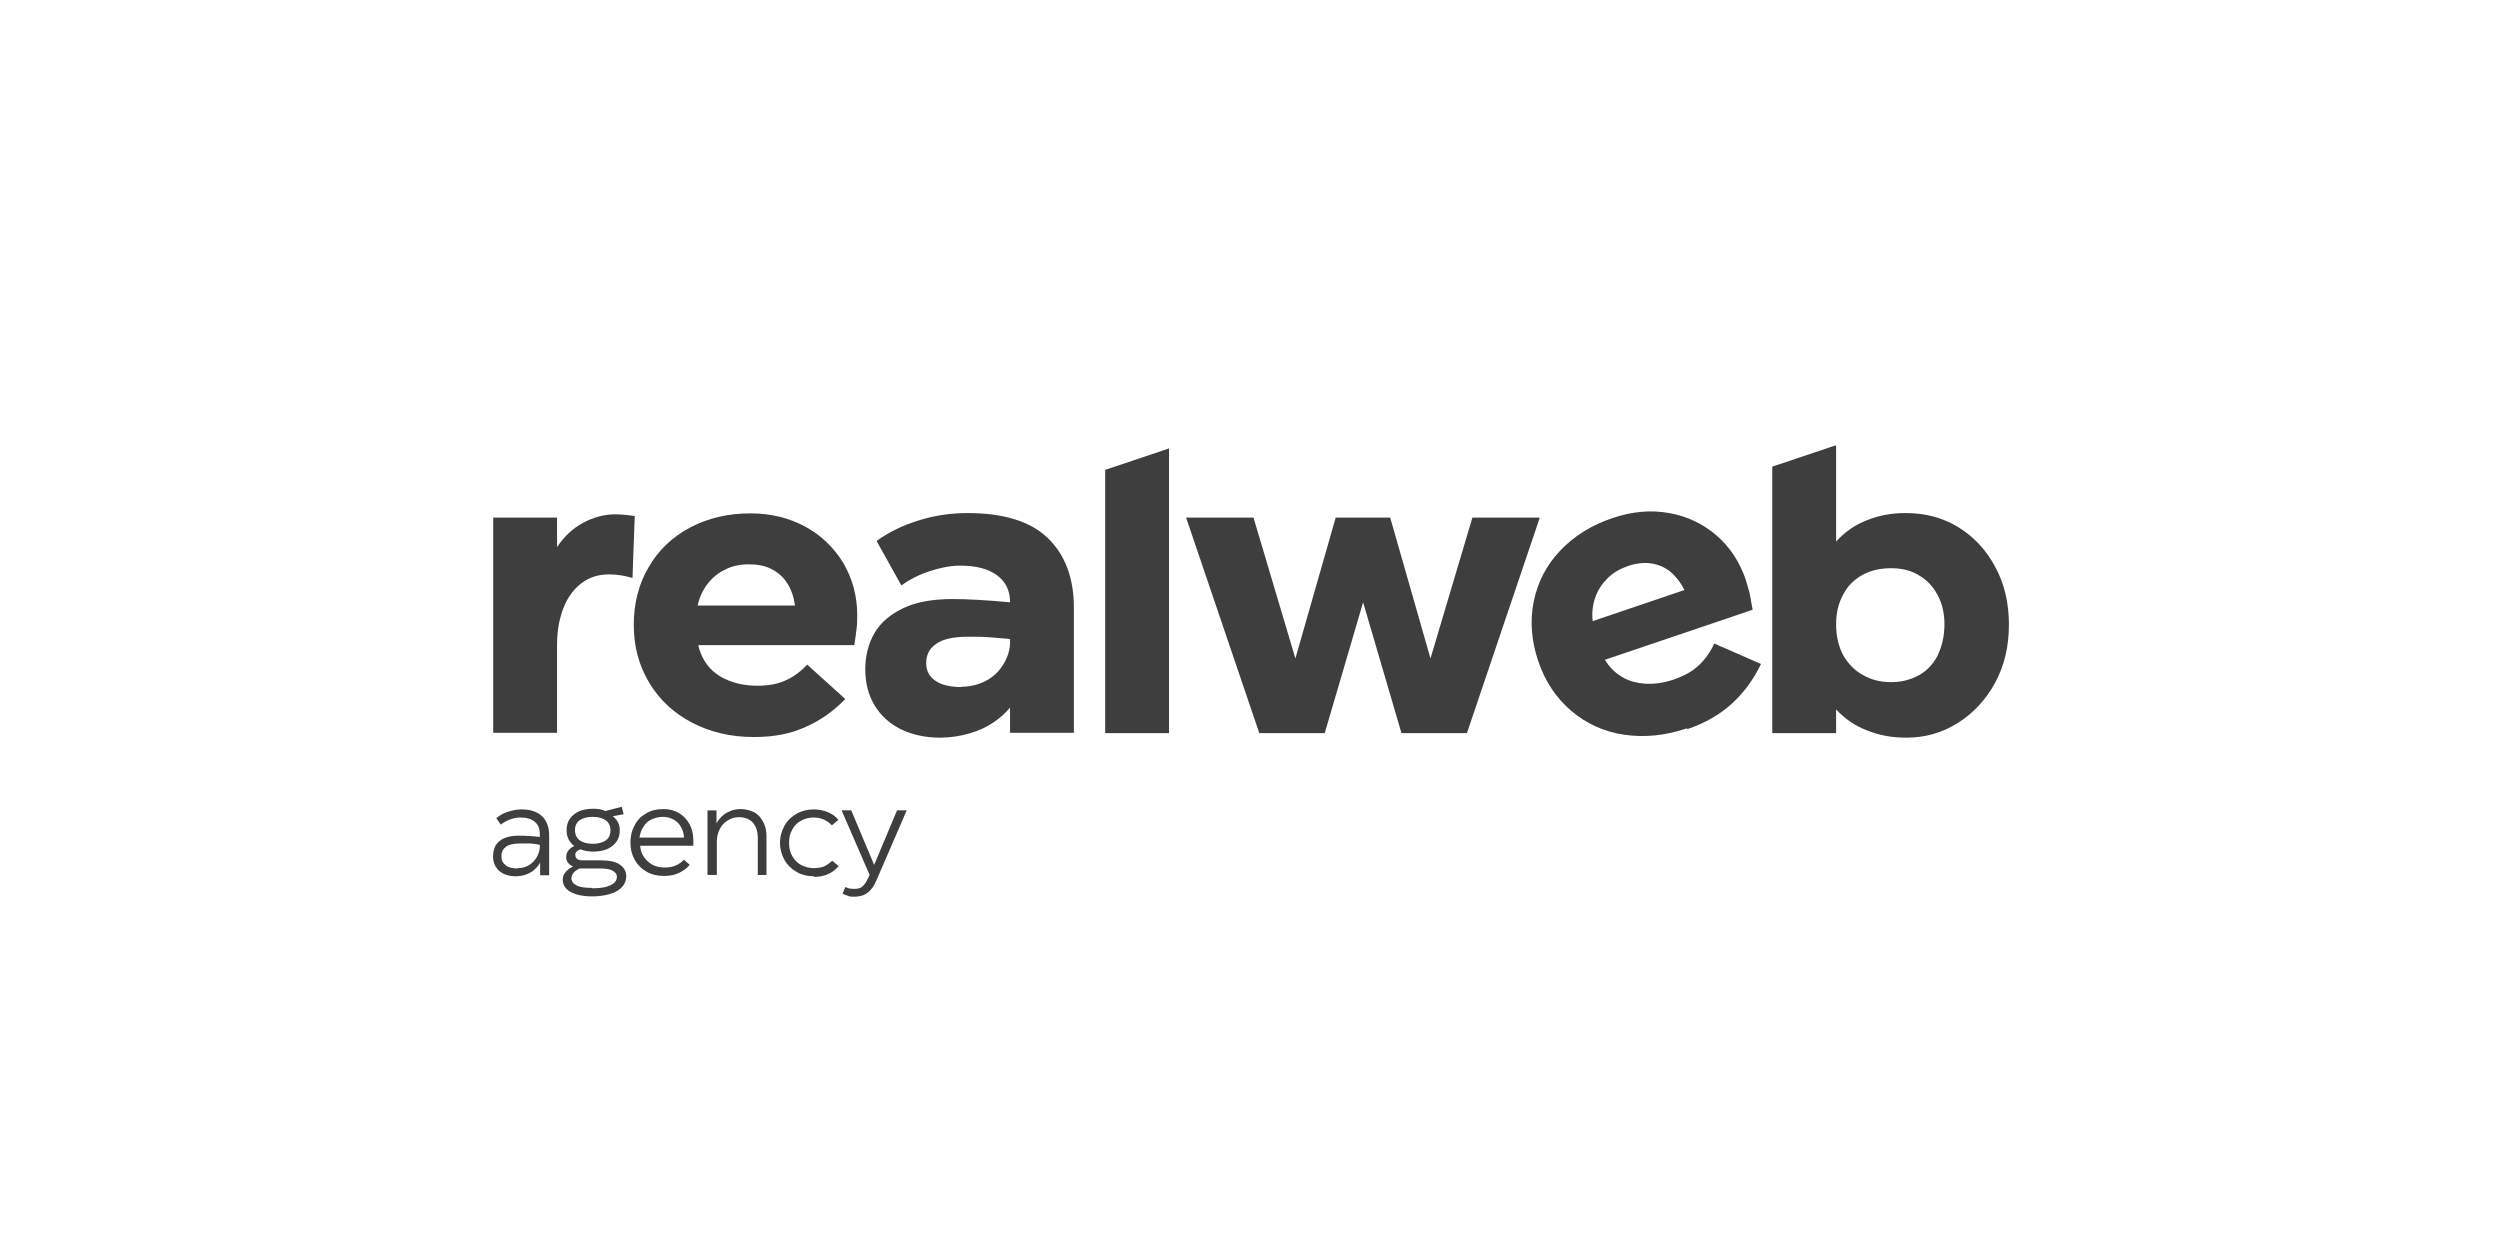
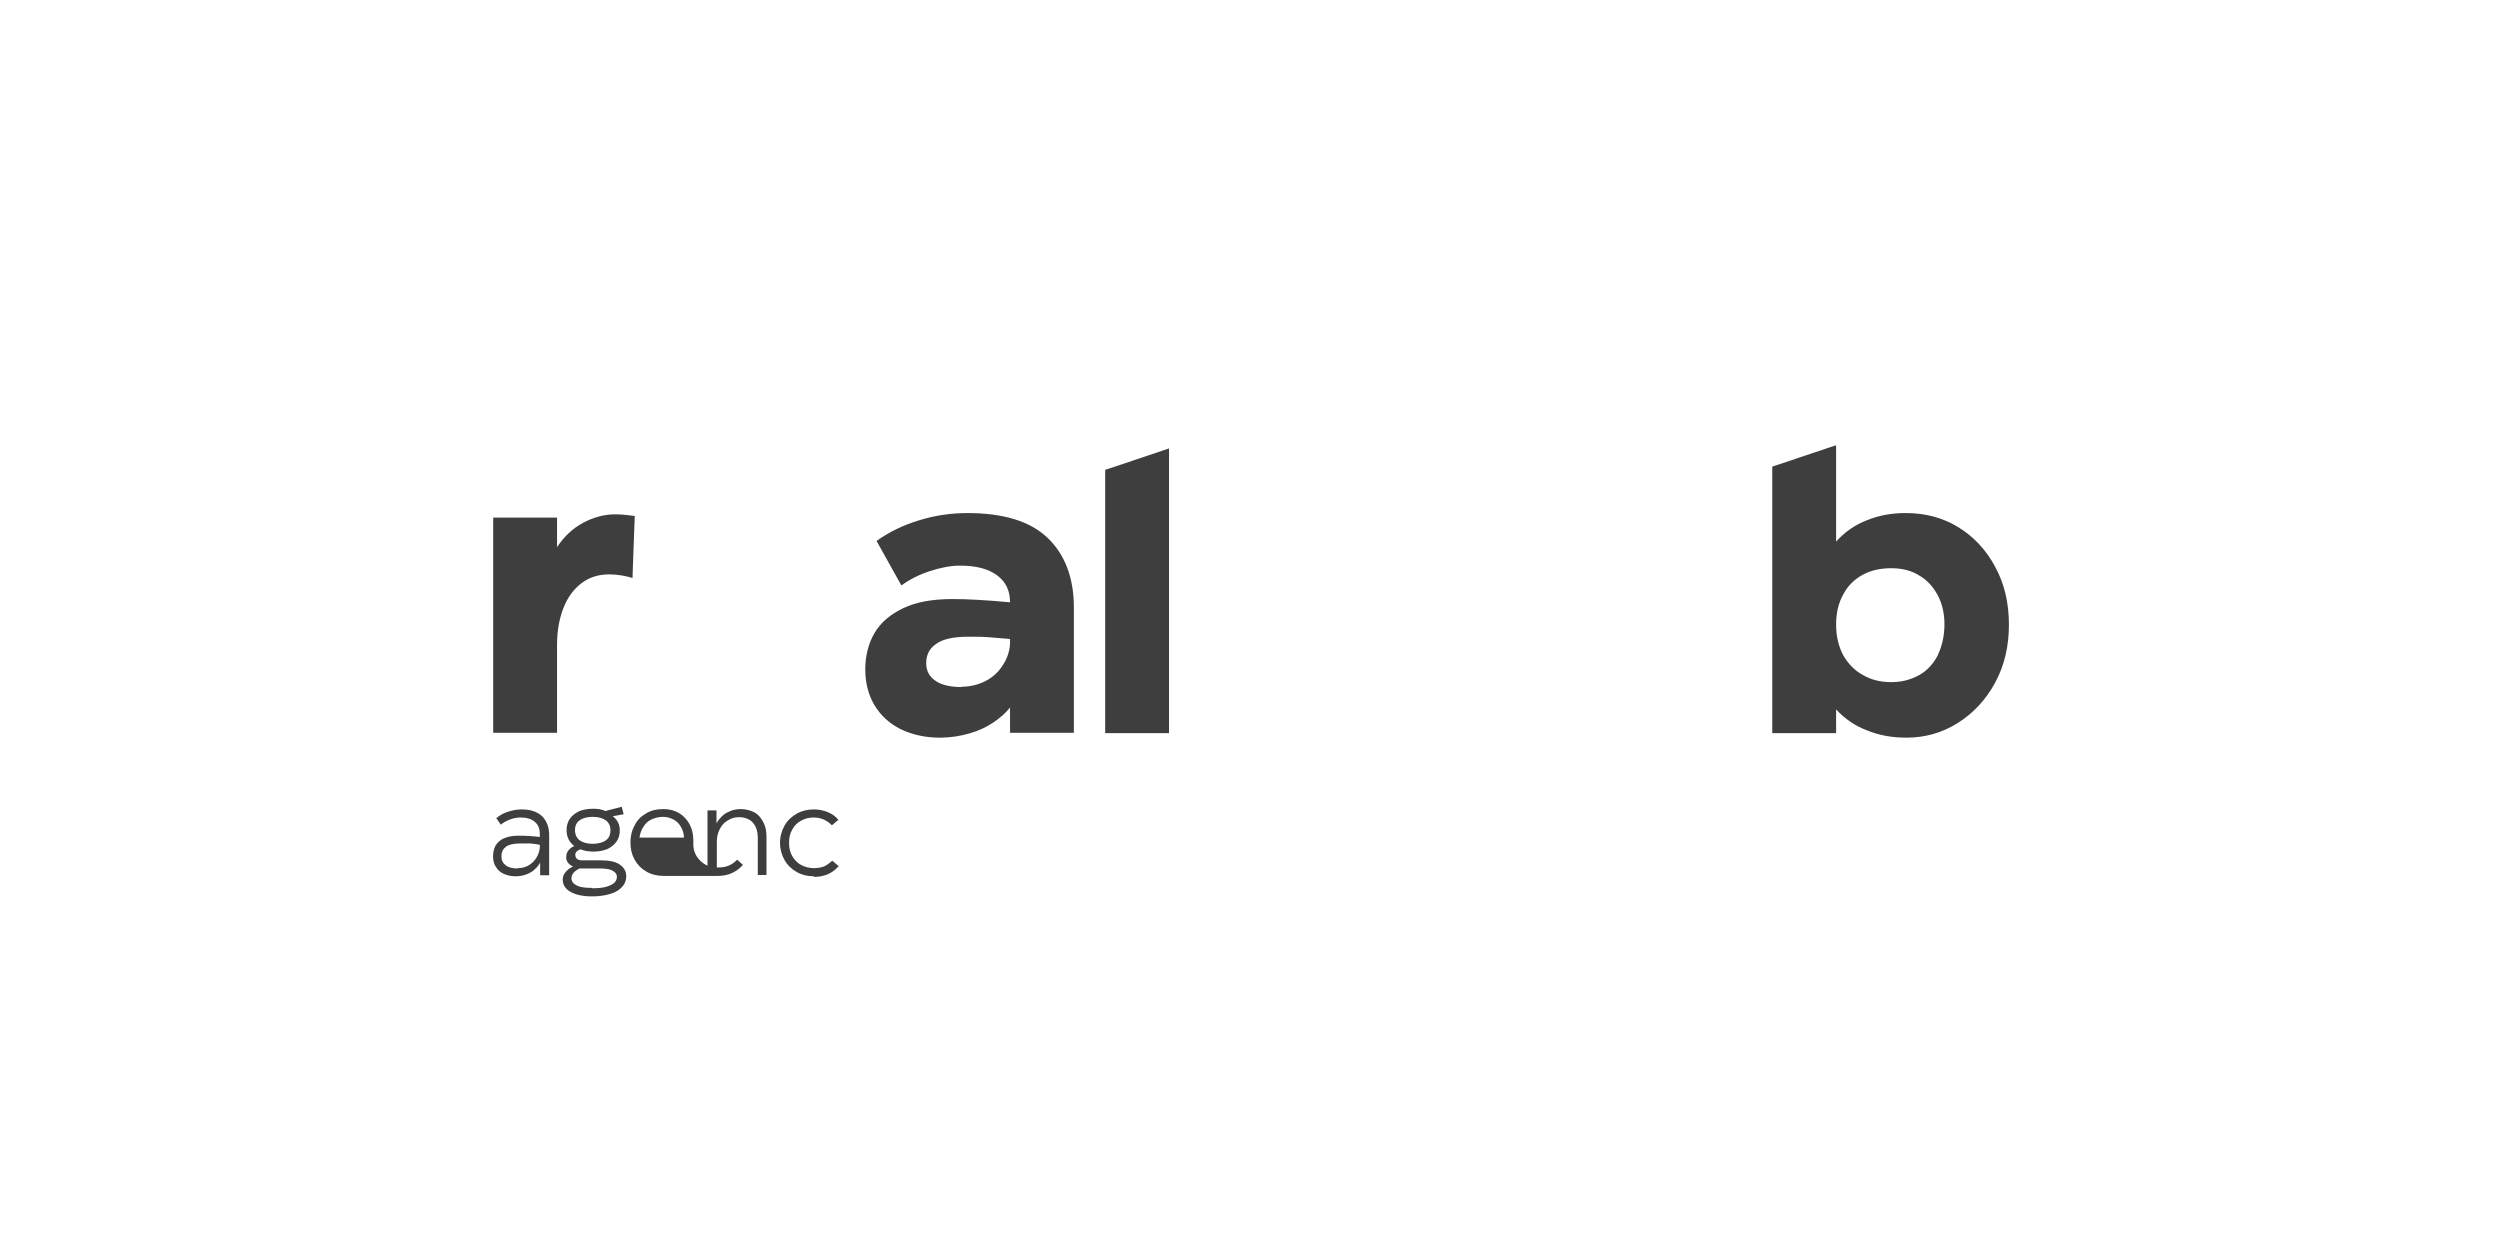
<svg xmlns="http://www.w3.org/2000/svg" fill="none" height="180" viewBox="0 0 360 180" width="360">
  <g fill="#3e3e3e">
    <path clip-rule="evenodd" d="m274.428 73.878c2.786 0 5.293.654 7.522 2.01 2.229 1.355 4.039 3.272 5.338 5.702 1.348 2.43 1.997 5.235 1.997 8.367s-.649 5.889-1.997 8.367c-1.346 2.477-3.156 4.393-5.385 5.796-2.228 1.402-4.689 2.103-7.381 2.103-2.044 0-3.9-.327-5.618-1.028-1.765-.655-3.25-1.683-4.504-3.039v3.412h-9.193v-38.374l9.054-3.038h.139v13.835c1.254-1.402 2.739-2.43 4.457-3.085 1.718-.701 3.575-1.028 5.571-1.028zm1.95 23.323c1.16-.654 2.044-1.636 2.693-2.898v-.047c.604-1.262.929-2.758.929-4.347 0-1.589-.325-2.991-.976-4.207-.649-1.215-1.531-2.197-2.692-2.851-1.114-.701-2.461-1.028-3.992-1.028-1.533 0-2.879.281-4.087.935-1.206.654-2.182 1.589-2.831 2.851-.697 1.262-1.022 2.664-1.022 4.347s.372 3.178 1.022 4.394c.696 1.215 1.625 2.197 2.831 2.851 1.208.701 2.554 1.028 4.087 1.028 1.531 0 2.878-.374 4.038-1.028z" fill-rule="evenodd" />
    <path d="m159.147 67.661v37.907h9.193v-40.992z" />
    <g clip-rule="evenodd" fill-rule="evenodd">
-       <path d="m233.897 105.803c2.879.42 5.897.14 9.054-.935v.14c2.6-.888 4.781-2.15 6.499-3.739 1.718-1.589 3.111-3.506 4.132-5.656l-6.731-2.945c-.604 1.309-1.347 2.337-2.275 3.178-.882.841-2.089 1.496-3.575 2.01-1.346.468-2.693.654-3.993.608-1.3-.093-2.414-.374-3.436-.982-1.021-.608-1.857-1.449-2.46-2.477l21.264-7.198c-.14-.842-.279-1.636-.417-2.337-.187-.701-.372-1.355-.559-1.963-.881-2.571-2.275-4.721-4.224-6.404-1.95-1.683-4.225-2.758-6.825-3.225s-5.293-.234-8.079.701c-3.11 1.028-5.618 2.618-7.614 4.721-1.996 2.103-3.25 4.581-3.807 7.338s-.325 5.656.65 8.554c.975 2.898 2.554 5.282 4.736 7.152 2.182 1.869 4.782 3.038 7.66 3.459zm8.662-20.84c-.554-1.104-1.289-2.024-2.069-2.671-.835-.654-1.764-1.028-2.786-1.169-1.021-.14-2.135 0-3.25.374-1.207.421-2.182.982-2.971 1.776-.789.795-1.393 1.683-1.764 2.758-.372 1.075-.511 2.197-.372 3.412z" />
      <path d="m129.706 105.009c1.665.791 3.515 1.212 5.64 1.215h-.022.046-.024c1.524-.002 2.956-.236 4.249-.608 1.3-.374 2.414-.888 3.389-1.542.975-.655 1.811-1.356 2.461-2.197v3.646h9.193v-18.042c0-4.3-1.3-7.665-3.807-10.049s-6.361-3.552-11.514-3.552c-2.322 0-4.643.327-6.918 1.028-2.322.701-4.365 1.683-6.175 2.991l3.575 6.404c1.16-.841 2.507-1.542 4.085-2.057 1.579-.514 3.018-.795 4.365-.795 2.321 0 4.085.467 5.339 1.402 1.254.935 1.857 2.197 1.857 3.879-3.482-.327-6.221-.468-8.311-.468-2.832 0-5.2.421-7.057 1.309-1.857.888-3.25 2.057-4.132 3.552s-1.346 3.319-1.346 5.235c0 1.916.418 3.645 1.3 5.141s2.135 2.664 3.807 3.506zm12.164-6.918c-1.021.514-2.182.795-3.389.795l.046.047c-1.671 0-2.925-.281-3.807-.888-.882-.608-1.346-1.402-1.346-2.571 0-1.168.464-2.103 1.439-2.758.975-.701 2.507-1.028 4.643-1.028 1.114 0 2.182 0 3.157.093.47.045.929.079 1.382.113.488.036.969.072 1.45.121v.748c-.093 1.169-.464 2.197-1.114 3.132-.604.935-1.439 1.683-2.461 2.197z" />
-       <path d="m108.534 106.129c-3.296 0-6.267-.701-8.867-2.057-2.6-1.355-4.689-3.272-6.175-5.749-1.486-2.477-2.228-5.235-2.228-8.32 0-3.085.697-5.889 2.136-8.32 1.393-2.43 3.389-4.347 5.943-5.702 2.553-1.355 5.432-2.057 8.728-2.057 2.925 0 5.572.654 7.893 1.916s4.132 3.038 5.479 5.235c1.299 2.244 1.996 4.721 1.996 7.432 0 .654 0 1.309-.093 2.057-.093.748-.186 1.496-.325 2.337h-22.471c.278 1.215.789 2.244 1.532 3.132.743.888 1.764 1.542 2.971 2.01 1.208.468 2.554.701 3.993.701 1.579 0 2.925-.234 4.039-.748 1.115-.468 2.182-1.262 3.157-2.29l5.479 4.954c-1.671 1.73-3.575 3.085-5.711 4.02-2.135.981-4.596 1.449-7.335 1.449zm5.943-18.977c-.186-1.262-.557-2.337-1.16-3.225-.558-.888-1.347-1.542-2.275-2.01-.929-.467-1.997-.654-3.204-.654-1.254 0-2.414.234-3.389.748-1.022.468-1.857 1.169-2.554 2.057-.696.888-1.16 1.917-1.439 3.132h13.975z" />
    </g>
    <path d="m71.022 105.522v-30.989h9.193v4.253c1.021-1.542 2.275-2.711 3.761-3.506s3.018-1.215 4.596-1.215c.836 0 1.811.093 2.832.234l-.325 8.928c-1.068-.327-2.229-.514-3.389-.514-1.532 0-2.832.421-3.946 1.262-1.114.841-1.996 2.01-2.6 3.552-.604 1.542-.929 3.319-.929 5.328v12.667z" />
-     <path d="m181.337 105.568-10.539-31.035h9.703l6.036 20.285 5.804-20.285h7.846l5.803 20.285 6.036-20.285h9.704l-10.493 31.035h-9.425l-5.525-18.836-5.525 18.836z" />
    <path clip-rule="evenodd" d="m82.149 128.424c.743.42 1.764.654 3.064.654h.093c1.022 0 1.904-.14 2.647-.374.743-.233 1.3-.607 1.671-1.028.371-.421.557-.935.557-1.496 0-.701-.325-1.262-.929-1.682-.603-.421-1.532-.608-2.693-.608h-2.646c-.325 0-.604-.047-.789-.187s-.279-.327-.279-.608c0-.187.046-.327.186-.467.139-.14.325-.234.557-.327.557.234 1.207.327 1.903.327.743 0 1.439-.14 1.996-.374.557-.28.975-.608 1.3-1.075.325-.468.464-.982.464-1.636 0-.421-.093-.841-.279-1.168-.186-.328-.418-.608-.743-.842l1.579-.28-.278-1.075-2.368.607c-.464-.233-1.068-.327-1.764-.327-.789 0-1.486.14-2.043.374-.557.281-.975.608-1.3 1.075-.325.468-.464 1.028-.464 1.636 0 .982.371 1.729 1.114 2.29-.371.141-.604.328-.836.608-.232.28-.325.608-.325.935-.046.28.046.561.232.841.186.234.418.421.743.561-.464.187-.789.467-1.068.795-.279.327-.418.701-.418 1.075 0 .747.371 1.355 1.114 1.776zm5.061-.701c-.557.14-1.207.187-1.95.187l.046-.047c-.65 0-1.207-.047-1.625-.14-.464-.094-.789-.281-1.022-.468-.232-.187-.371-.467-.371-.794 0-.234.093-.515.279-.748.186-.234.511-.468.882-.655h2.646c.929 0 1.579.047 2.043.281s.696.514.696.935c0 .327-.139.654-.418.888-.279.233-.696.42-1.207.561zm-.464-6.451c-.418.141-.836.234-1.393.234-.836 0-1.439-.187-1.904-.514-.418-.327-.65-.841-.65-1.449 0-.421.093-.748.279-1.028.186-.281.511-.514.882-.655.371-.14.836-.233 1.393-.233.836 0 1.439.187 1.903.514.418.327.65.794.65 1.402 0 .421-.093.795-.279 1.075-.186.28-.511.514-.882.654z" fill-rule="evenodd" />
    <path clip-rule="evenodd" d="m72.486 125.808c.511.233 1.068.374 1.718.374h.046c.557 0 1.114-.094 1.579-.281s.882-.421 1.207-.748c.325-.28.557-.607.743-.935v1.823h1.3v-5.796c0-1.168-.371-2.056-1.021-2.71-.696-.655-1.671-.982-2.971-.982-.65 0-1.3.14-1.904.327-.65.187-1.207.514-1.718.935l.65.935c.418-.327.836-.561 1.346-.748.464-.187.975-.28 1.486-.28.882 0 1.532.186 2.043.607.511.421.743.982.743 1.776v.421c-1.114-.14-2.136-.187-3.111-.187-.836 0-1.486.14-2.043.374-.557.234-.929.608-1.207 1.028-.232.421-.371.982-.371 1.543s.093 1.075.371 1.495c.279.468.604.795 1.114 1.029zm3.668-1.216c-.464.281-1.021.421-1.579.421v.047c-.789 0-1.346-.14-1.764-.468-.418-.327-.604-.701-.604-1.308 0-.608.232-1.029.65-1.356.464-.327 1.114-.467 2.043-.467h1.486c.464.047.882.093 1.346.187v.42c-.046.468-.186.935-.464 1.403-.279.467-.65.841-1.114 1.121z" fill-rule="evenodd" />
-     <path clip-rule="evenodd" d="m95.614 126.135c-.928 0-1.764-.187-2.507-.608-.743-.421-1.3-.982-1.718-1.729-.418-.748-.604-1.543-.604-2.478 0-.934.186-1.729.604-2.477.371-.748.928-1.309 1.671-1.729.696-.421 1.532-.608 2.461-.608.836 0 1.579.187 2.229.561.65.374 1.161.935 1.532 1.589.371.701.557 1.449.557 2.337v.795h-7.661c.046.607.232 1.168.557 1.636.325.467.743.841 1.254 1.121.511.281 1.114.374 1.764.374.604 0 1.114-.093 1.532-.28.464-.187.836-.468 1.207-.841l.836.747c-.464.515-.975.889-1.579 1.169-.604.281-1.3.421-2.043.421zm2.414-7.105c.272.456.455 1 .464 1.589h-6.407c.093-.561.232-1.075.557-1.542.279-.468.65-.841 1.161-1.075.511-.234 1.068-.374 1.671-.374.557 0 1.068.14 1.486.374.464.234.789.561 1.068 1.028z" fill-rule="evenodd" />
+     <path clip-rule="evenodd" d="m95.614 126.135c-.928 0-1.764-.187-2.507-.608-.743-.421-1.3-.982-1.718-1.729-.418-.748-.604-1.543-.604-2.478 0-.934.186-1.729.604-2.477.371-.748.928-1.309 1.671-1.729.696-.421 1.532-.608 2.461-.608.836 0 1.579.187 2.229.561.65.374 1.161.935 1.532 1.589.371.701.557 1.449.557 2.337v.795c.046.607.232 1.168.557 1.636.325.467.743.841 1.254 1.121.511.281 1.114.374 1.764.374.604 0 1.114-.093 1.532-.28.464-.187.836-.468 1.207-.841l.836.747c-.464.515-.975.889-1.579 1.169-.604.281-1.3.421-2.043.421zm2.414-7.105c.272.456.455 1 .464 1.589h-6.407c.093-.561.232-1.075.557-1.542.279-.468.65-.841 1.161-1.075.511-.234 1.068-.374 1.671-.374.557 0 1.068.14 1.486.374.464.234.789.561 1.068 1.028z" fill-rule="evenodd" />
    <path d="m101.879 116.693v9.302h1.346v-4.815c0-.654.139-1.262.418-1.776.279-.561.65-.981 1.161-1.262.51-.327 1.021-.467 1.625-.467.835 0 1.532.28 1.996.794.464.561.696 1.262.696 2.197v5.329h1.254v-5.516c0-.795-.139-1.496-.464-2.103-.325-.608-.743-1.122-1.3-1.403-.557-.28-1.207-.467-1.95-.467-.511 0-1.022.093-1.486.28s-.882.421-1.207.748c-.325.328-.604.655-.789 1.029v-1.87z" />
    <path d="m117.199 126.182c-.929 0-1.718-.187-2.461-.608s-1.346-.982-1.764-1.729c-.418-.748-.65-1.543-.65-2.478s.232-1.729.65-2.477 1.021-1.309 1.764-1.729c.743-.421 1.579-.608 2.461-.608.696 0 1.346.14 1.95.374.603.234 1.16.608 1.578 1.122l-.928.794c-.372-.374-.789-.654-1.207-.841s-.929-.28-1.44-.28c-.65 0-1.253.14-1.81.467-.557.28-.975.748-1.254 1.262-.325.561-.464 1.168-.464 1.916s.139 1.356.464 1.917.743.981 1.254 1.262c.51.28 1.16.467 1.857.467.557 0 1.021-.093 1.439-.234.418-.187.789-.467 1.207-.841l.929.795c-.465.514-.975.888-1.579 1.168-.603.234-1.253.374-1.95.374z" />
-     <path d="m122.071 128.985c.313.134.582.14.891.14-.003 0-.006 0-.009 0h.047c-.013 0-.025 0-.038 0 .553-.001 1.015-.094 1.384-.234.418-.187.743-.42 1.021-.748.326-.327.558-.748.79-1.262l4.41-10.189h-1.392l-3.297 7.852-3.296-7.852h-1.393l4.039 9.301-.278.561c-.232.514-.511.888-.79 1.122-.278.234-.65.327-1.16.327-.116 0-.221-.012-.325-.023-.105-.012-.209-.024-.325-.024-.232-.046-.604-.233-.604-.233l-.418.934c.186.141.418.234.743.328z" />
  </g>
</svg>